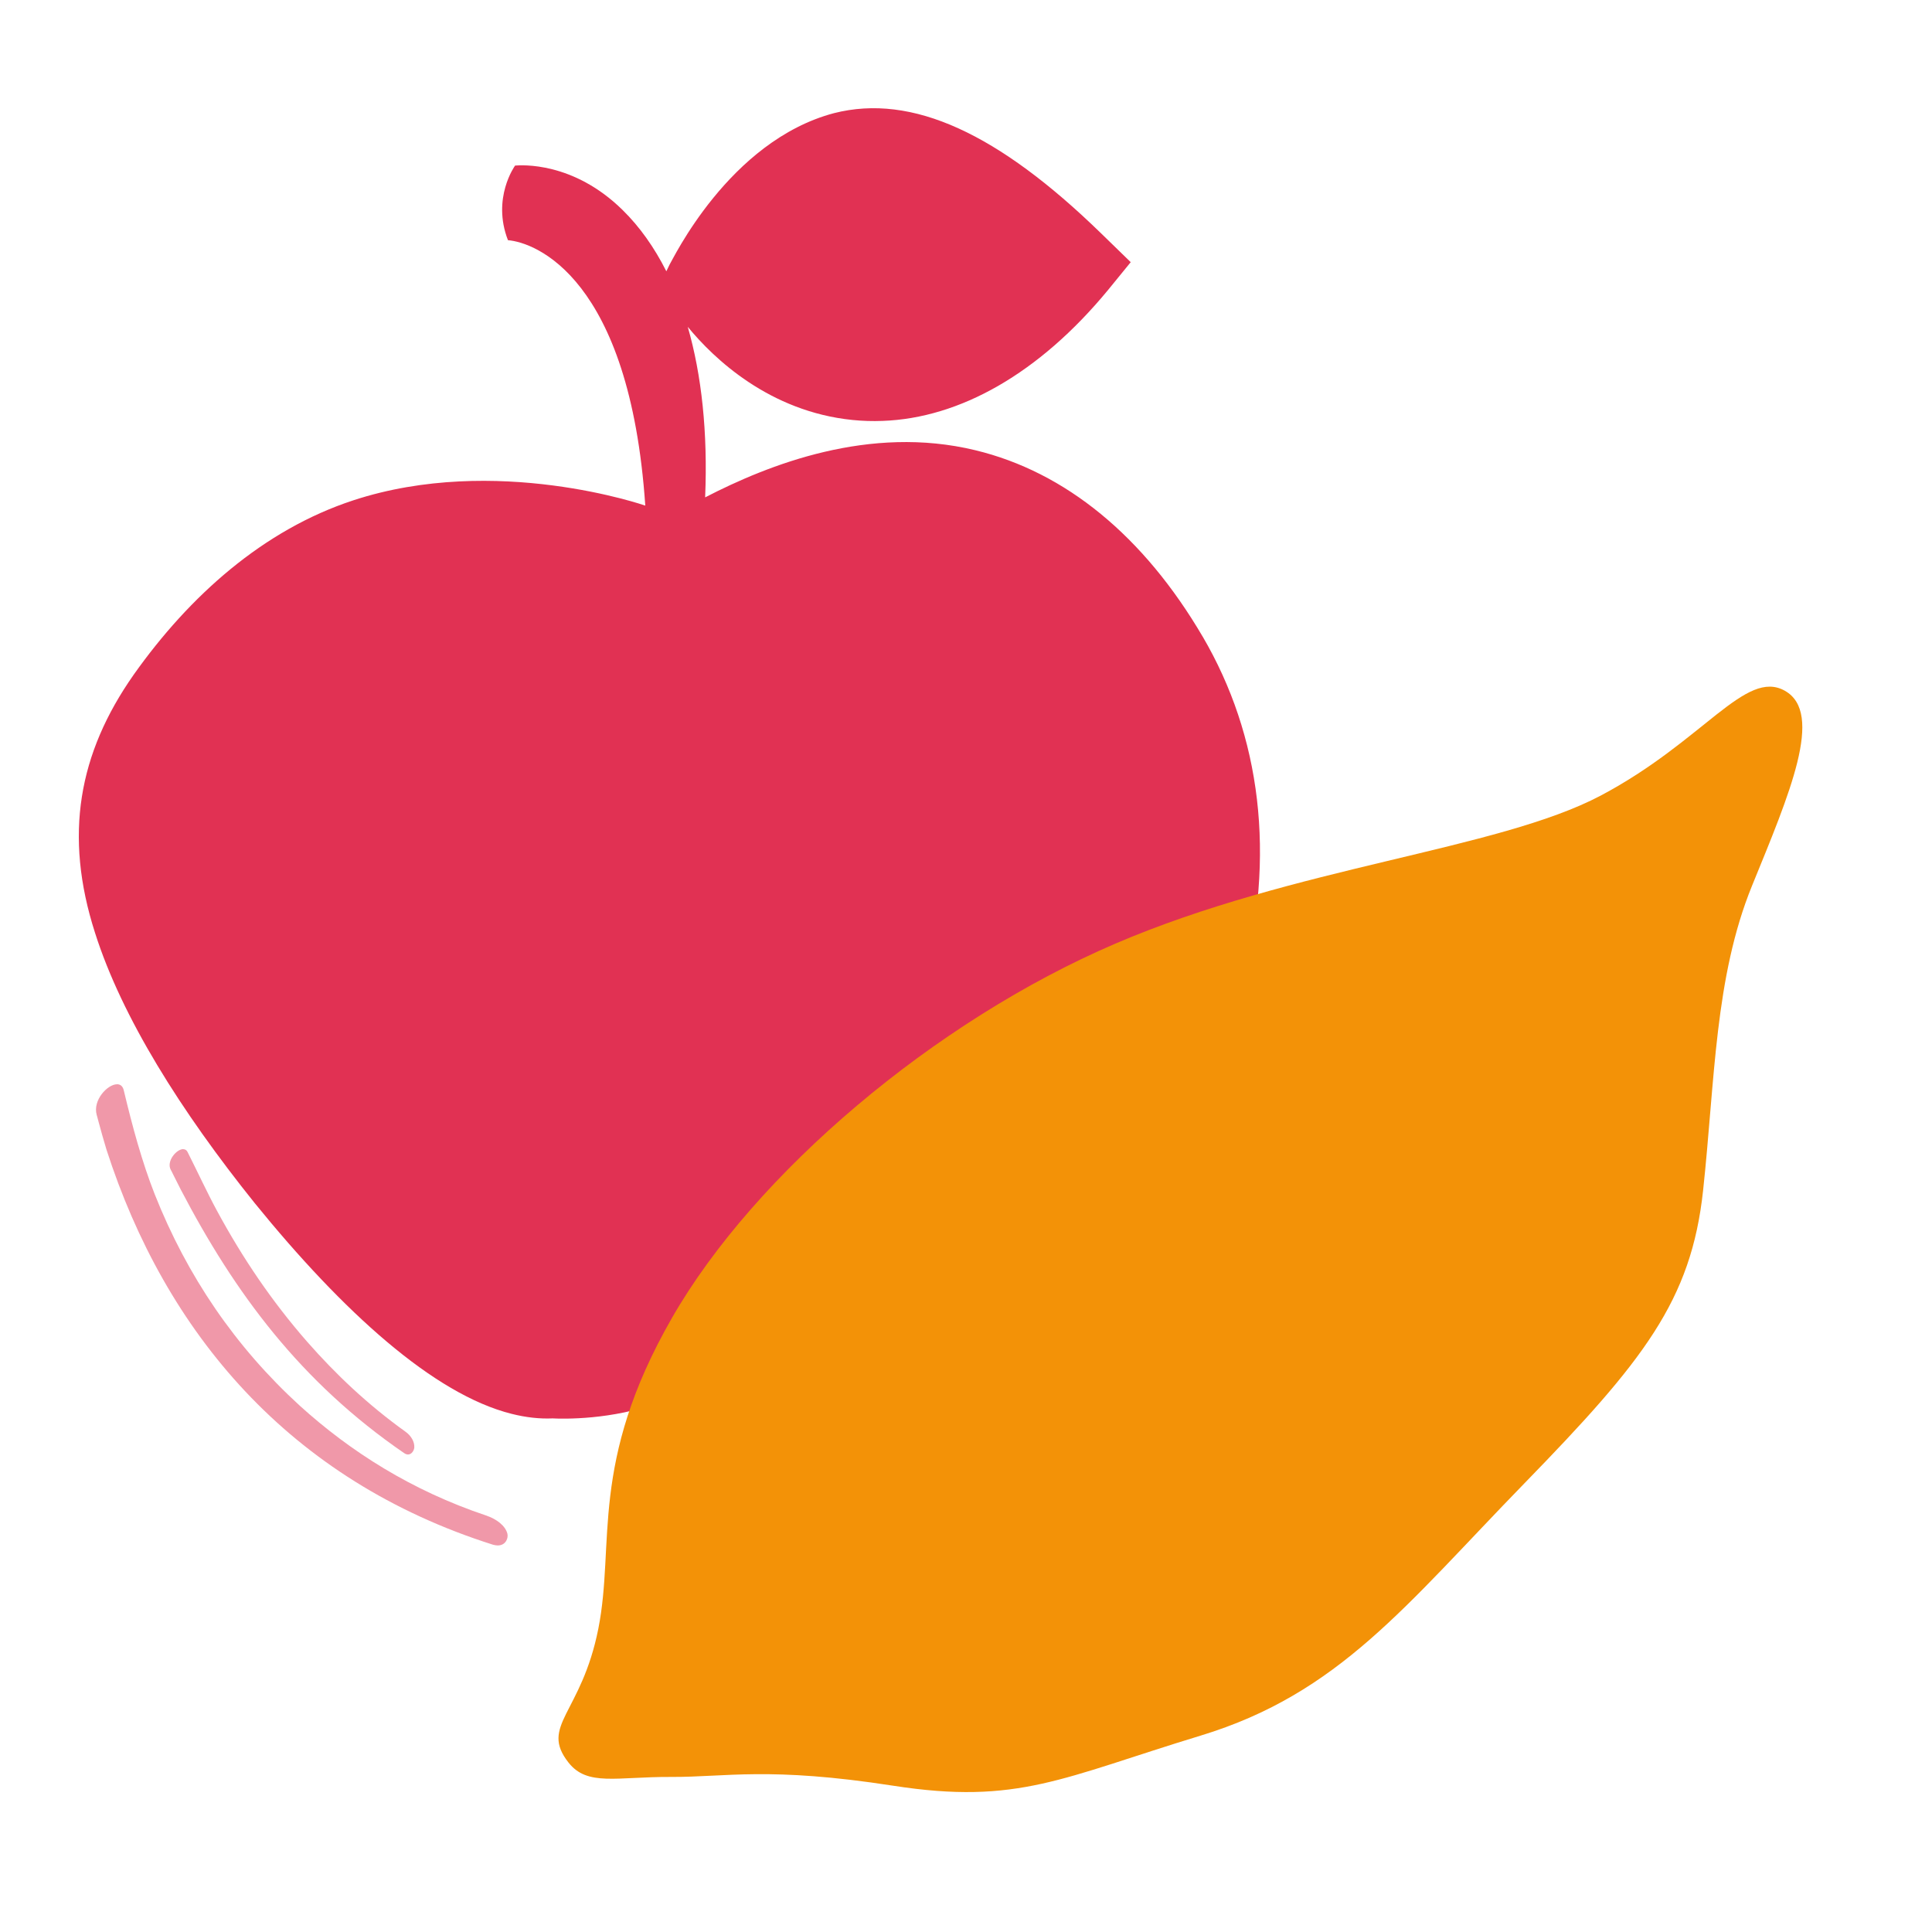
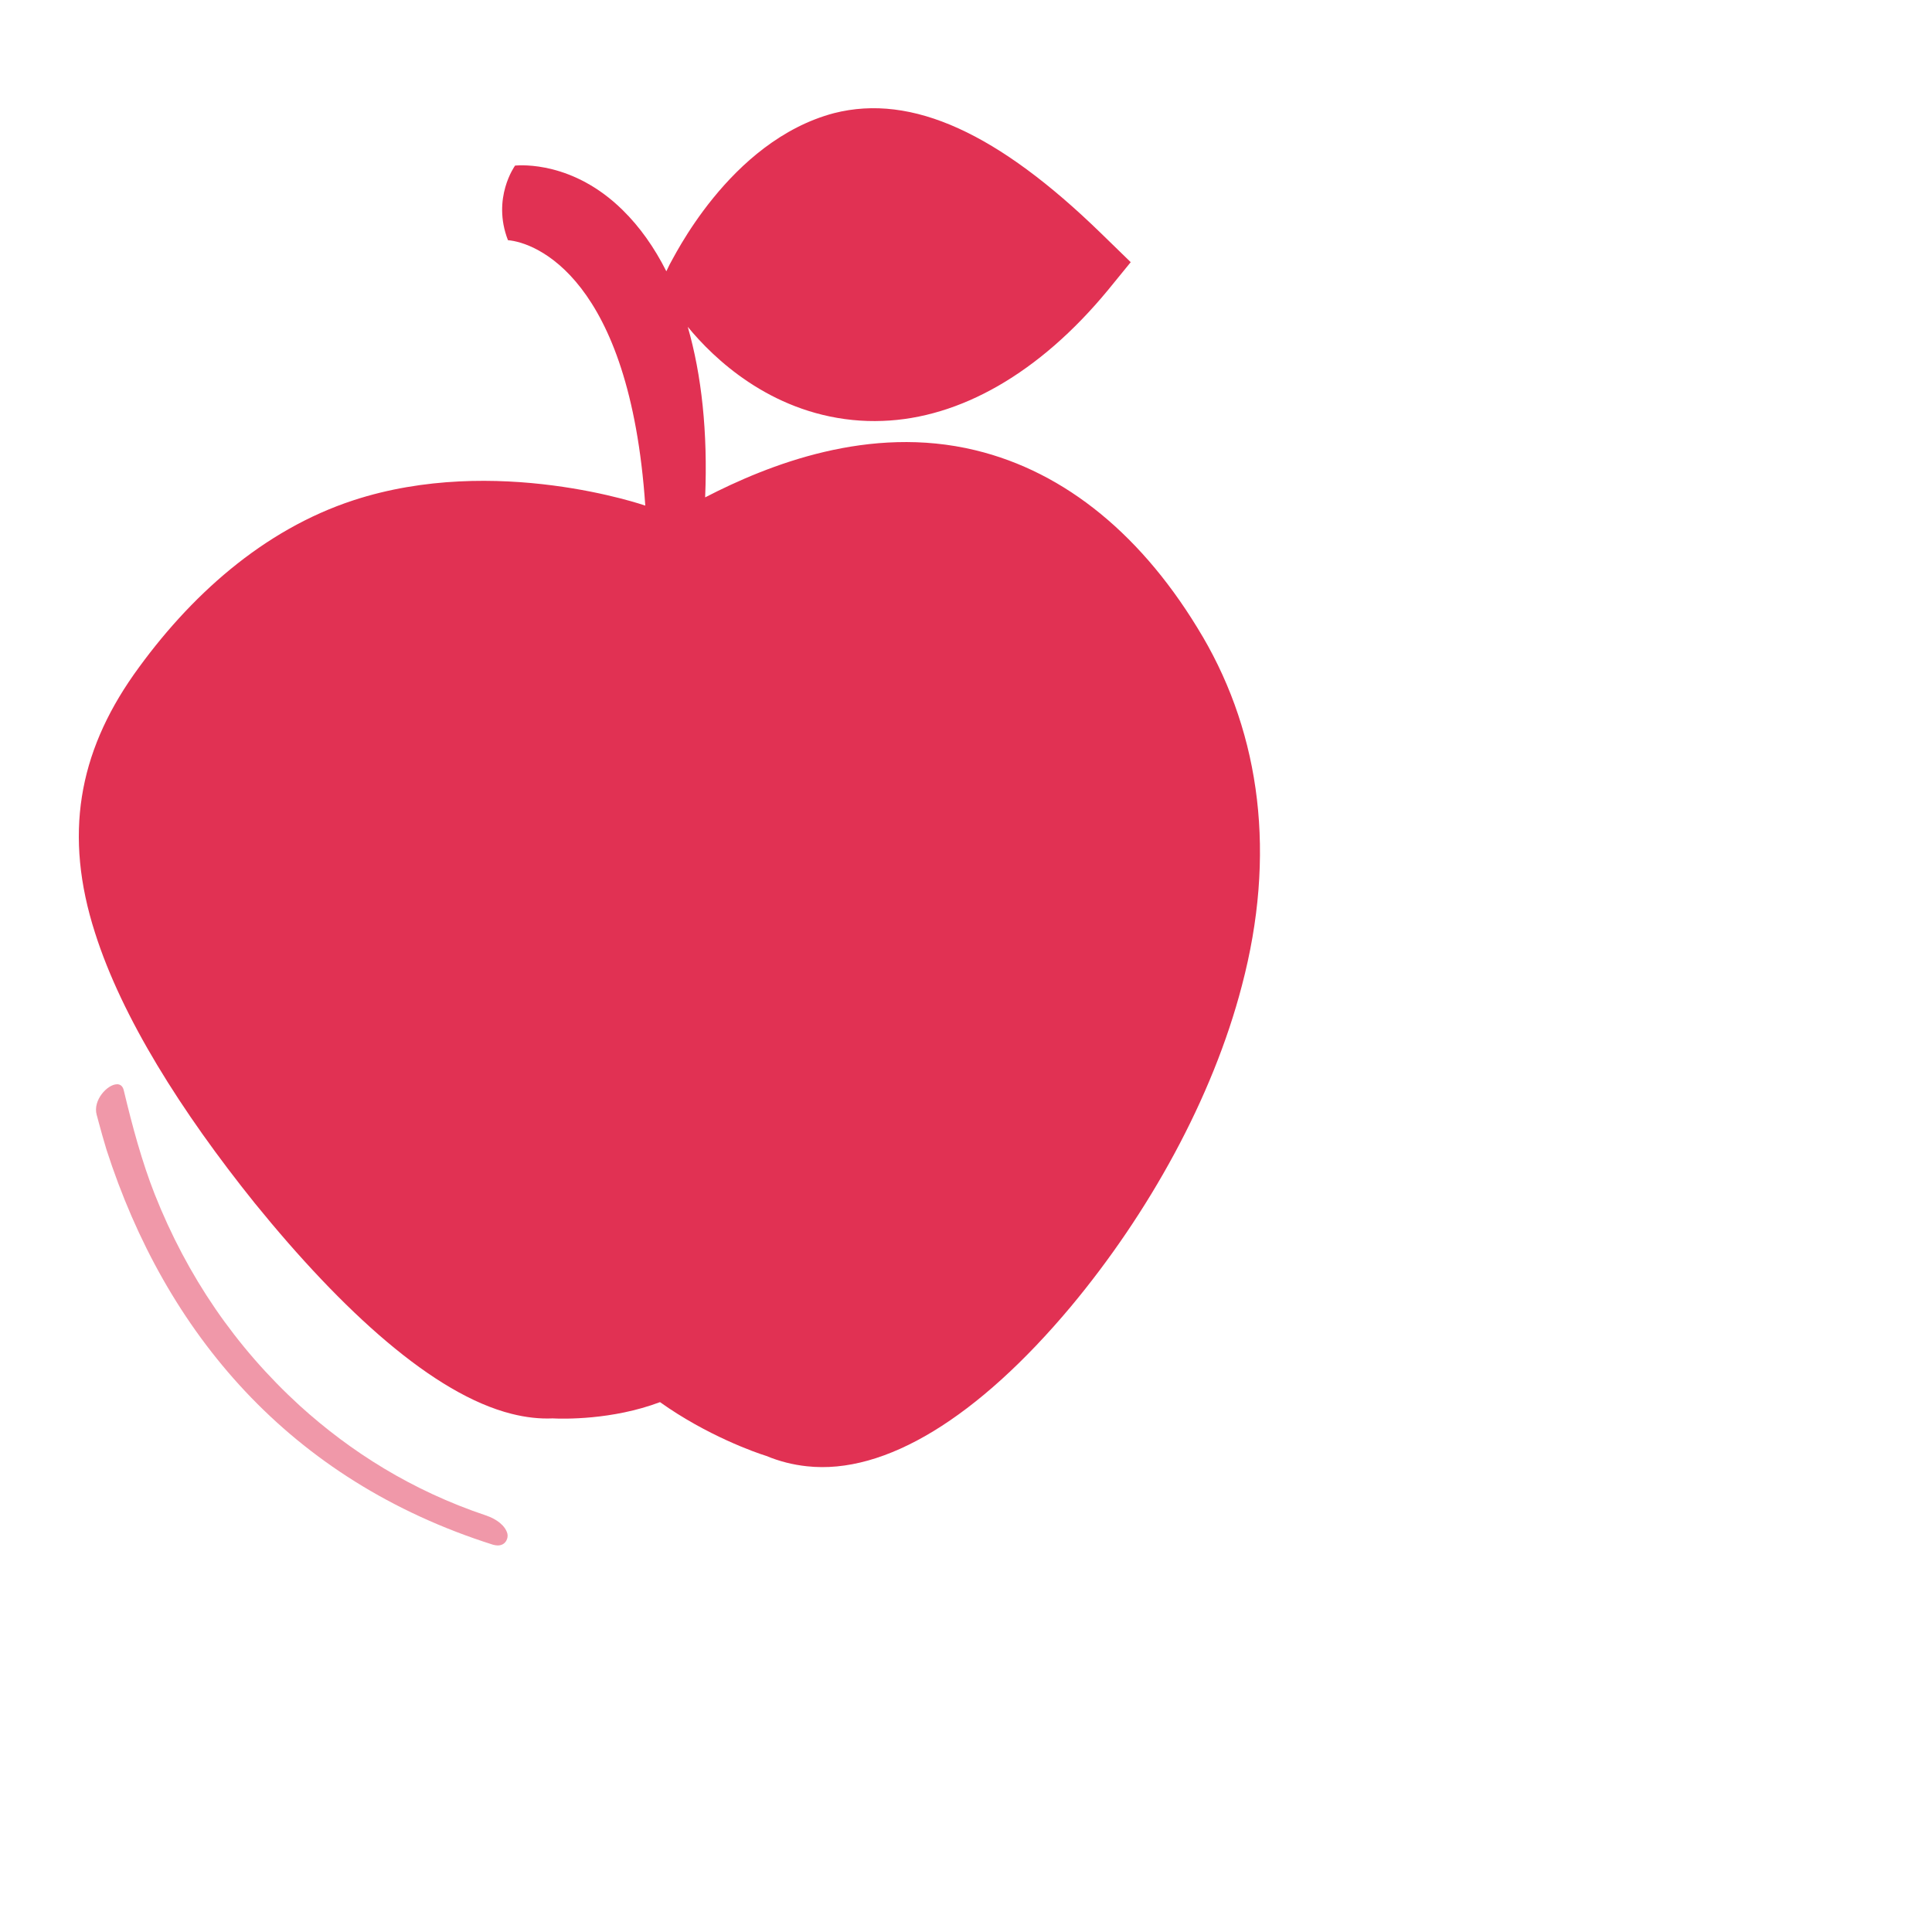
<svg xmlns="http://www.w3.org/2000/svg" width="500" height="500" viewBox="0 0 500 500">
  <defs>
    <style>
      .cls-1 {
        fill: #f39207;
      }

      .cls-1, .cls-2 {
        mix-blend-mode: multiply;
      }

      .cls-3 {
        isolation: isolate;
      }

      .cls-4 {
        fill: #f098a9;
      }

      .cls-5 {
        fill: #e13153;
      }
    </style>
  </defs>
  <g class="cls-3">
    <g id="Layer_1">
      <g class="cls-2">
        <path class="cls-5" d="M311.24,164.74c-15.22-25.95-35.46-42.6-58.86-48.23-27.38-6.62-53.47,3.73-69.89,12.21.7-16.87-.91-31.69-4.5-44.14,6.72,8.21,21.12,21.93,42.64,24.11,2.58.26,5.17.34,7.77.24,19.97-.71,40.54-12.25,58.4-33.93,1.97-2.4,3.91-4.78,5.83-7.15-2.6-2.53-5.19-5.05-7.77-7.56-26.43-25.7-48.77-36.16-69.01-31.01-27.25,7.21-41.84,38.16-42.57,39.21-.28.57-.55,1.14-.83,1.72-3.11-6.18-6.87-11.48-11.27-15.81-12.84-12.67-26.33-11.67-27.9-11.55,0,.01,0,.03,0,.04,0,0-6.06,8.35-1.82,19.27,7.1.59,31.51,9.64,35.54,68.69,0,0-38.66-13.46-75.55-1.37-23.28,7.63-42.4,24.71-56.87,45.16-14.27,20.35-18.1,41.52-9.98,66.79,6.94,21.86,22.27,46.21,41.32,69.93,22.77,28.05,46.3,49.49,66.52,54.55,3.61.91,7.15,1.32,10.58,1.17,2.68.14,15.43.45,27.79-4.21,12.16,8.67,24.83,13.1,27.5,13.92,3.4,1.41,6.92,2.3,10.53,2.68,20.21,2.22,44.28-12.66,68.28-41.3,20.07-24.06,36.67-53.82,44.28-83.08,8.92-33.79,4.86-64.69-10.15-90.35" />
      </g>
    </g>
    <g id="Isolation_Mode">
-       <path class="cls-1" d="M147.12,456.14c-7.53-9.58,3.35-12.57,7.73-34.64,4.38-22.08-2.49-42.83,19.02-80.37,21.51-37.54,68.06-76.87,114.69-96.88,46.62-20.01,99.03-24.25,125.72-38.36,26.69-14.12,37.45-32.89,47.66-27.11,10.21,5.78,1.16,26.72-8.52,50.46-9.68,23.75-9.58,50.31-12.66,78.85-3.08,28.53-15.4,44.11-46.24,75.79-30.84,31.68-47.95,54.38-83.78,65.29-35.83,10.9-47.27,17.99-79.54,12.98-32.28-5.01-43.31-2.21-57.53-2.28-14.22-.06-21.66,2.49-26.54-3.72Z" />
      <path class="cls-4" d="M30.28,280.61c-2.45,0-6.33,4.11-5.25,7.94.06.21.12.43.18.64,0,.02,0,.03.01.05.1.38.2.75.3,1.13.65,2.41,1.32,4.8,2.04,7.16,15.25,47.31,47.27,85.53,100.02,102.24.46.13.87.19,1.24.19,2.14,0,2.78-2,2.49-3.06-.53-2.02-2.73-3.76-5.54-4.7-19.22-6.45-35.03-16.49-48.15-28.37-16.73-15.29-29.19-33.58-37.58-54.76-3.29-8.36-5.77-17.52-8-26.86-.25-1.13-.92-1.61-1.75-1.61" />
-       <path class="cls-4" d="M47.42,297.39c-1.75,0-4.41,3.13-3.23,5.35.4.73.07.1.56,1.09.68,1.37,1.36,2.72,2.05,4.07,13.94,26.69,30.94,49.74,57.8,68.17.37.25.71.35,1,.35.99,0,1.58-1.12,1.62-1.83.08-1.48-.83-3.02-2.26-4.05-9.89-7.09-18.17-14.99-25.46-23.29-9.18-10.5-16.73-21.68-23.36-33.93-2.61-4.83-5-10.04-7.6-15.18-.25-.51-.65-.73-1.12-.73" />
    </g>
  </g>
</svg>